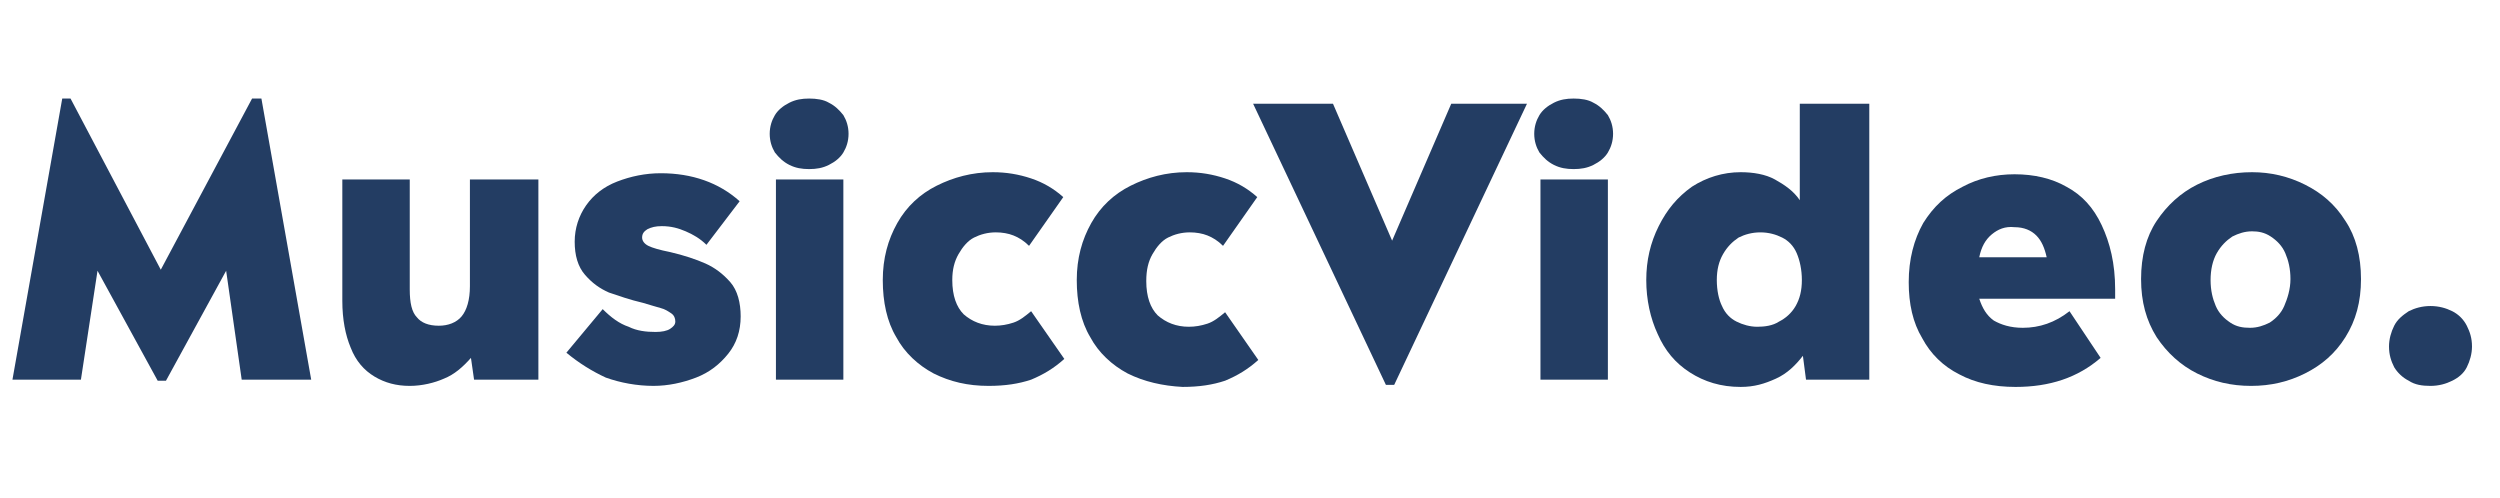
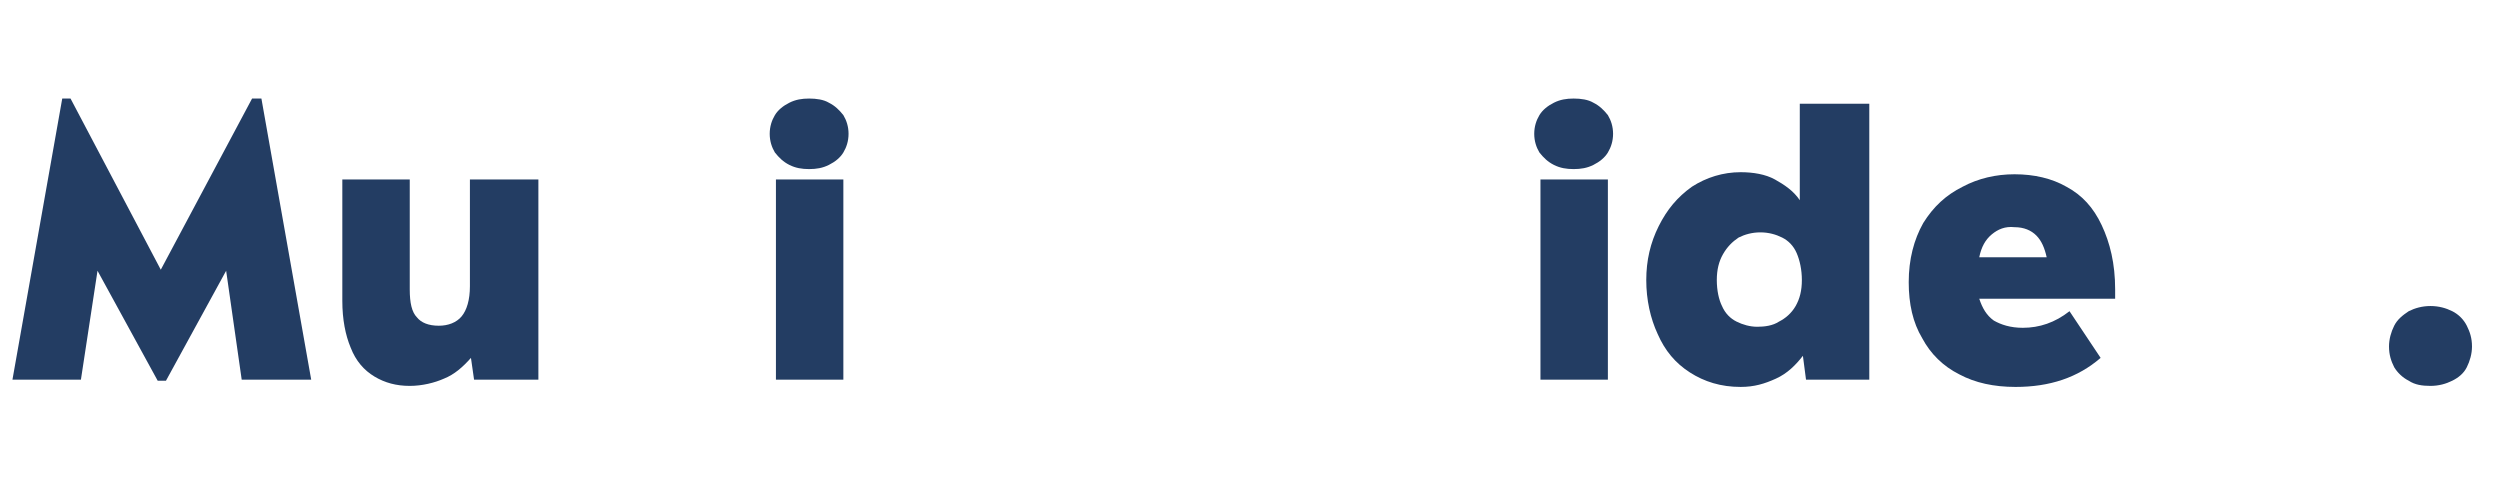
<svg xmlns="http://www.w3.org/2000/svg" xmlns:xlink="http://www.w3.org/1999/xlink" version="1.1" id="Ebene_1" x="0px" y="0px" width="241px" height="48px" viewBox="0 0 241 48" style="enable-background:new 0 0 241 48;" xml:space="preserve">
  <style type="text/css">
	.st0{clip-path:url(#SVGID_2_);}
	.st1{enable-background:new    ;}
	.st2{fill:#233D63;}
</style>
  <g>
    <g>
      <defs>
        <rect id="SVGID_1_" x="-276" y="-8452" width="1700" height="8880" />
      </defs>
      <clipPath id="SVGID_2_">
        <use xlink:href="#SVGID_1_" style="overflow:visible;" />
      </clipPath>
      <g class="st0">
        <g class="st1">
          <path class="st2" d="M23.3,36.6l-1.5-10.5L16,36.7h-0.8L9.4,26.1L7.8,36.6H1.2L6,9.5h0.8l8.7,16.5l8.8-16.5h0.9L30,36.6H23.3z" />
          <path class="st2" d="M51.9,17.3v19.3h-6.2l-0.3-2.1c-0.8,0.9-1.6,1.6-2.6,2c-0.9,0.4-2.1,0.7-3.3,0.7c-1.3,0-2.4-0.3-3.4-0.9      c-1-0.6-1.8-1.5-2.3-2.8C33.3,32.3,33,30.8,33,29V17.3h6.5v10.6c0,1.3,0.2,2.2,0.7,2.7c0.4,0.5,1.1,0.8,2.1,0.8      c0.9,0,1.7-0.3,2.2-0.9s0.8-1.6,0.8-2.9V17.3H51.9z" />
-           <path class="st2" d="M58.4,36.4c-1.3-0.6-2.6-1.4-3.8-2.4l3.5-4.2c0.8,0.8,1.6,1.4,2.5,1.7c0.8,0.4,1.7,0.5,2.6,0.5      c0.6,0,1.1-0.1,1.4-0.3c0.3-0.2,0.5-0.4,0.5-0.7c0-0.3-0.1-0.6-0.4-0.8s-0.6-0.4-1-0.5c-0.4-0.1-1-0.3-1.7-0.5      c-1.3-0.3-2.4-0.7-3.3-1c-0.9-0.4-1.6-0.9-2.3-1.7s-1-1.9-1-3.2c0-1.3,0.4-2.5,1.1-3.5c0.7-1,1.7-1.8,3-2.3      c1.3-0.5,2.7-0.8,4.2-0.8c3,0,5.6,0.9,7.6,2.7l-3.2,4.2c-0.6-0.6-1.3-1-2-1.3c-0.7-0.3-1.4-0.5-2.3-0.5c-0.6,0-1,0.1-1.4,0.3      c-0.3,0.2-0.5,0.4-0.5,0.8c0,0.3,0.2,0.6,0.6,0.8c0.4,0.2,1.1,0.4,2.1,0.6c1.3,0.3,2.5,0.7,3.4,1.1c0.9,0.4,1.7,1,2.4,1.8      c0.7,0.8,1,2,1,3.3c0,1.4-0.4,2.6-1.2,3.6c-0.8,1-1.8,1.8-3.1,2.3c-1.3,0.5-2.7,0.8-4.1,0.8C61.4,37.2,59.8,36.9,58.4,36.4z" />
          <path class="st2" d="M76.1,15.9c-0.6-0.3-1-0.7-1.4-1.2c-0.3-0.5-0.5-1.1-0.5-1.8c0-0.7,0.2-1.3,0.5-1.8      c0.3-0.5,0.8-0.9,1.4-1.2c0.6-0.3,1.2-0.4,1.9-0.4s1.4,0.1,1.9,0.4c0.6,0.3,1,0.7,1.4,1.2c0.3,0.5,0.5,1.1,0.5,1.8      s-0.2,1.3-0.5,1.8c-0.3,0.5-0.8,0.9-1.4,1.2c-0.6,0.3-1.2,0.4-1.9,0.4S76.7,16.2,76.1,15.9z M74.8,17.3h6.5v19.3h-6.5V17.3z" />
-           <path class="st2" d="M90,36c-1.5-0.8-2.8-2-3.6-3.5c-0.9-1.5-1.3-3.4-1.3-5.5c0-2.1,0.5-3.9,1.4-5.5s2.2-2.8,3.8-3.6      c1.6-0.8,3.4-1.3,5.4-1.3c1.3,0,2.5,0.2,3.7,0.6c1.2,0.4,2.2,1,3.1,1.8l-3.3,4.7c-0.5-0.5-1-0.8-1.5-1c-0.5-0.2-1.1-0.3-1.7-0.3      c-0.8,0-1.5,0.2-2.1,0.5c-0.6,0.3-1.1,0.9-1.5,1.6C92,25.2,91.8,26,91.8,27c0,1.5,0.4,2.6,1.1,3.3c0.8,0.7,1.8,1.1,3,1.1      c0.6,0,1.2-0.1,1.8-0.3c0.6-0.2,1.1-0.6,1.7-1.1l3.2,4.6c-1,0.9-2,1.5-3.2,2c-1.2,0.4-2.5,0.6-4.1,0.6      C93.3,37.2,91.6,36.8,90,36z" />
-           <path class="st2" d="M108.7,36c-1.5-0.8-2.8-2-3.6-3.5c-0.9-1.5-1.3-3.4-1.3-5.5c0-2.1,0.5-3.9,1.4-5.5s2.2-2.8,3.8-3.6      c1.6-0.8,3.4-1.3,5.4-1.3c1.3,0,2.5,0.2,3.7,0.6c1.2,0.4,2.2,1,3.1,1.8l-3.3,4.7c-0.5-0.5-1-0.8-1.5-1c-0.5-0.2-1.1-0.3-1.7-0.3      c-0.8,0-1.5,0.2-2.1,0.5c-0.6,0.3-1.1,0.9-1.5,1.6c-0.4,0.7-0.6,1.5-0.6,2.6c0,1.5,0.4,2.6,1.1,3.3c0.8,0.7,1.8,1.1,3,1.1      c0.6,0,1.2-0.1,1.8-0.3c0.6-0.2,1.1-0.6,1.7-1.1l3.2,4.6c-1,0.9-2,1.5-3.2,2c-1.2,0.4-2.5,0.6-4.1,0.6      C112.1,37.2,110.3,36.8,108.7,36z" />
-           <path class="st2" d="M147.2,10l-12.8,27.1h-0.8L120.8,10h7.7l5.7,13.2l5.7-13.2H147.2z" />
          <path class="st2" d="M149.8,15.9c-0.6-0.3-1-0.7-1.4-1.2c-0.3-0.5-0.5-1.1-0.5-1.8c0-0.7,0.2-1.3,0.5-1.8      c0.3-0.5,0.8-0.9,1.4-1.2c0.6-0.3,1.2-0.4,1.9-0.4s1.4,0.1,1.9,0.4c0.6,0.3,1,0.7,1.4,1.2c0.3,0.5,0.5,1.1,0.5,1.8      s-0.2,1.3-0.5,1.8c-0.3,0.5-0.8,0.9-1.4,1.2c-0.6,0.3-1.2,0.4-1.9,0.4S150.4,16.2,149.8,15.9z M148.5,17.3h6.5v19.3h-6.5V17.3z" />
          <path class="st2" d="M180.2,10v26.6h-6.1l-0.3-2.3c-0.7,0.9-1.5,1.7-2.6,2.2s-2.1,0.8-3.4,0.8c-1.9,0-3.5-0.5-4.9-1.4      c-1.4-0.9-2.4-2.1-3.1-3.7c-0.7-1.5-1.1-3.3-1.1-5.2c0-1.9,0.4-3.6,1.2-5.2c0.8-1.6,1.8-2.8,3.2-3.8c1.4-0.9,3-1.4,4.7-1.4      c1.2,0,2.4,0.2,3.3,0.7s1.8,1.1,2.4,2V10H180.2z M171.5,31c0.6-0.3,1.2-0.8,1.6-1.5c0.4-0.7,0.6-1.5,0.6-2.5      c0-1-0.2-1.9-0.5-2.6c-0.3-0.7-0.8-1.2-1.4-1.5c-0.6-0.3-1.3-0.5-2.1-0.5c-0.8,0-1.5,0.2-2.1,0.5c-0.6,0.4-1.1,0.9-1.5,1.6      s-0.6,1.5-0.6,2.5c0,1,0.2,1.9,0.5,2.5c0.3,0.7,0.8,1.2,1.4,1.5c0.6,0.3,1.3,0.5,2,0.5S170.9,31.4,171.5,31z" />
          <path class="st2" d="M203.9,28.8h-13.1c0.3,0.9,0.7,1.6,1.4,2.1c0.7,0.4,1.6,0.7,2.8,0.7c1.6,0,3.1-0.5,4.5-1.6l3,4.5      c-2.2,1.9-4.9,2.8-8.2,2.8c-2.1,0-3.9-0.4-5.4-1.2c-1.6-0.8-2.8-2-3.6-3.5c-0.9-1.5-1.3-3.3-1.3-5.4c0-2.2,0.5-4.1,1.4-5.7      c1-1.6,2.2-2.7,3.8-3.5c1.5-0.8,3.2-1.2,5-1.2c1.9,0,3.6,0.4,5,1.2c1.5,0.8,2.6,2,3.4,3.7s1.3,3.7,1.3,6.2L203.9,28.8z       M192,22.6c-0.6,0.5-1,1.2-1.2,2.2h6.5c-0.2-0.9-0.5-1.6-1-2.1c-0.5-0.5-1.2-0.8-2.1-0.8C193.3,21.8,192.6,22.1,192,22.6z" />
-           <path class="st2" d="M211.8,36c-1.6-0.8-2.9-2-3.9-3.5c-1-1.6-1.5-3.4-1.5-5.6c0-2.2,0.5-4.1,1.5-5.6c1-1.5,2.3-2.7,3.9-3.5      c1.6-0.8,3.4-1.2,5.3-1.2c1.8,0,3.5,0.4,5.1,1.2c1.6,0.8,2.9,1.9,3.9,3.5c1,1.5,1.5,3.4,1.5,5.6c0,2.2-0.5,4-1.5,5.6      s-2.3,2.7-3.9,3.5s-3.3,1.2-5.2,1.2C215.1,37.2,213.4,36.8,211.8,36z M218.8,31.1c0.6-0.4,1.1-0.9,1.4-1.6s0.6-1.6,0.6-2.6      s-0.2-1.8-0.5-2.5c-0.3-0.7-0.8-1.2-1.4-1.6c-0.6-0.4-1.2-0.5-1.8-0.5c-0.7,0-1.3,0.2-1.9,0.5c-0.6,0.4-1.1,0.9-1.5,1.6      c-0.4,0.7-0.6,1.6-0.6,2.6c0,1,0.2,1.8,0.5,2.5c0.3,0.7,0.8,1.2,1.4,1.6s1.2,0.5,1.9,0.5C217.6,31.6,218.2,31.4,218.8,31.1z" />
          <path class="st2" d="M232.2,36.7c-0.6-0.3-1.1-0.8-1.4-1.3c-0.3-0.6-0.5-1.2-0.5-2c0-0.7,0.2-1.4,0.5-2c0.3-0.6,0.8-1,1.4-1.4      c0.6-0.3,1.3-0.5,2.1-0.5s1.5,0.2,2.1,0.5c0.6,0.3,1.1,0.8,1.4,1.4c0.3,0.6,0.5,1.2,0.5,2c0,0.7-0.2,1.4-0.5,2      c-0.3,0.6-0.8,1-1.4,1.3c-0.6,0.3-1.3,0.5-2.1,0.5S232.8,37.1,232.2,36.7z" />
        </g>
      </g>
    </g>
  </g>
</svg>